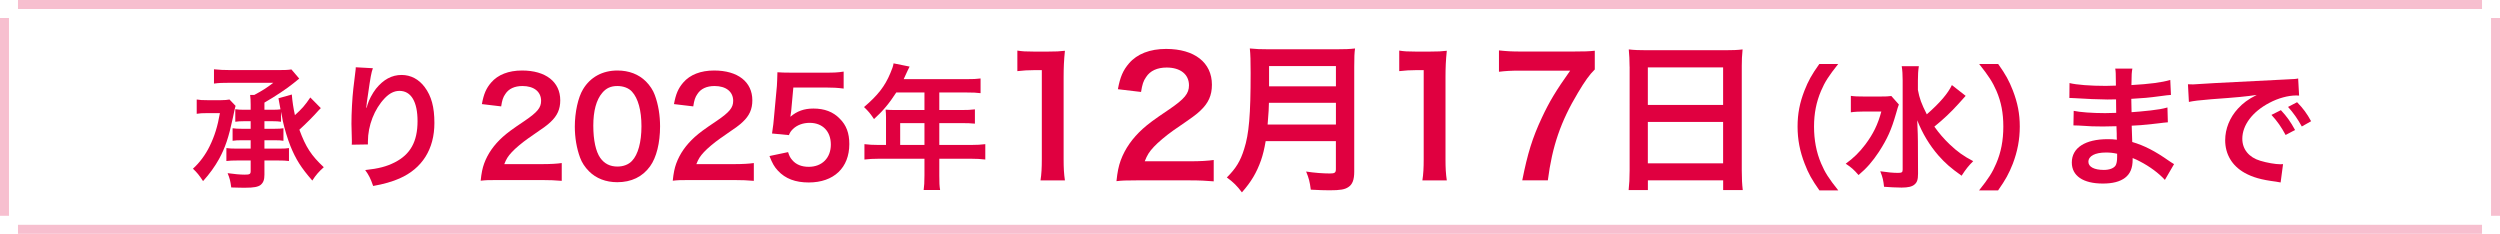
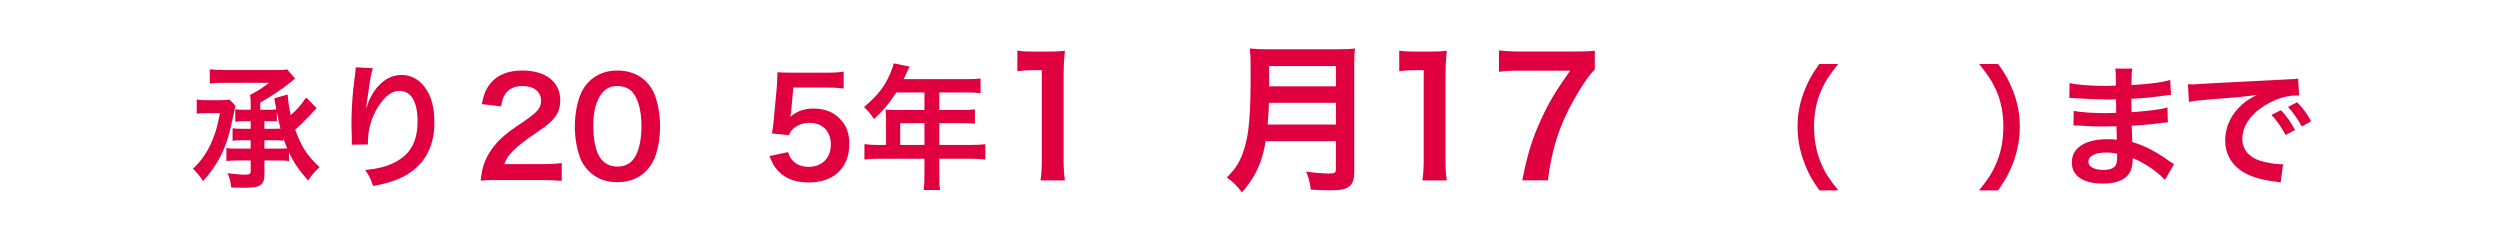
<svg xmlns="http://www.w3.org/2000/svg" id="_レイヤー_2" data-name="レイヤー 2" viewBox="0 0 556 52">
  <defs>
    <style>
      .cls-1, .cls-2 {
        fill: #e00040;
      }

      .cls-2 {
        opacity: .25;
      }
    </style>
  </defs>
  <g id="_レイヤー_1-2" data-name="レイヤー 1">
    <g>
-       <path class="cls-2" d="M4,0v2h548V0H4ZM554,4v44h2V4h-2ZM0,4v44h2V4H0ZM4,52h548v-2H4v2Z" />
      <g>
-         <path class="cls-1" d="M52.39,23.54q-.15.45-.6,2.67c-.93,4.35-1.68,6.6-3.09,9.18-.9,1.62-2.1,3.3-3.54,4.89-.84-1.29-1.35-1.92-2.25-2.76,1.47-1.32,2.79-3.09,3.72-5.01,1.08-2.19,1.77-4.41,2.28-7.35h-2.85c-1.05,0-1.65.03-2.31.15v-3.18c.69.12,1.26.15,2.49.15h2.88c.81,0,1.44-.06,1.92-.15l1.35,1.41ZM62.5,27.08c-.54-.09-1.08-.12-1.8-.12h-1.89v1.68h2.28c.96,0,1.38-.03,1.95-.12v2.79c-.57-.09-.99-.12-1.95-.12h-2.28v1.86h3.42c.96,0,1.5-.03,2.04-.12v2.88c-.69-.09-1.35-.12-2.43-.12h-3.03v3.15c0,1.14-.24,1.77-.84,2.28-.57.45-1.56.63-3.39.63-.9,0-1.23,0-3.15-.06-.21-1.56-.36-2.07-.81-3.18,1.5.21,2.79.33,3.81.33,1.11,0,1.32-.12,1.32-.81v-2.34h-2.91c-1.08,0-1.83.03-2.49.12v-2.88c.63.09,1.2.12,2.16.12h3.24v-1.86h-1.98c-.9,0-1.41.03-2.04.12v-2.79c.6.09,1.11.12,2.04.12h1.98v-1.68h-1.56c-.72,0-1.29.03-1.86.12v-2.79c.6.09,1.11.12,1.86.12h1.56v-1.14c0-.9-.03-1.38-.12-2.16h.93c1.86-.99,2.79-1.59,4.23-2.7h-9.39c-1.89,0-2.79.03-3.81.18v-3.18c1.14.12,2.19.18,3.81.18h10.35c1.59,0,2.31-.03,3.06-.15l1.74,2.04c-.33.27-.69.54-1.26,1.02-1.47,1.2-4.08,2.94-6.48,4.32v1.59h1.89c.69,0,1.26-.03,1.68-.09-.15-.78-.27-1.5-.45-2.46l2.97-.84c.12,1.56.36,3.09.69,4.59,1.56-1.41,2.28-2.22,3.42-3.93l2.34,2.37c-.18.18-.21.21-.45.45-1.14,1.32-3,3.15-4.32,4.35,1.44,3.9,2.64,5.73,5.43,8.34-1.02.9-1.8,1.77-2.55,2.97-2.49-2.85-3.66-4.71-4.86-7.65-.66-1.68-1.32-3.84-1.71-5.64,0-.12-.09-.51-.18-1.02-.06-.21-.12-.57-.21-.99v2.22Z" />
+         <path class="cls-1" d="M52.39,23.54q-.15.45-.6,2.67c-.93,4.35-1.68,6.6-3.09,9.18-.9,1.62-2.1,3.3-3.54,4.89-.84-1.29-1.35-1.92-2.25-2.76,1.47-1.32,2.79-3.09,3.72-5.01,1.08-2.19,1.77-4.41,2.28-7.35h-2.85c-1.05,0-1.65.03-2.31.15v-3.18c.69.12,1.26.15,2.49.15h2.88c.81,0,1.44-.06,1.92-.15l1.35,1.41ZM62.5,27.08c-.54-.09-1.08-.12-1.8-.12h-1.89v1.68h2.28c.96,0,1.38-.03,1.95-.12v2.79c-.57-.09-.99-.12-1.95-.12h-2.28v1.86h3.42c.96,0,1.5-.03,2.04-.12v2.88c-.69-.09-1.35-.12-2.43-.12h-3.03v3.15c0,1.14-.24,1.77-.84,2.28-.57.45-1.56.63-3.39.63-.9,0-1.23,0-3.15-.06-.21-1.56-.36-2.07-.81-3.18,1.5.21,2.79.33,3.81.33,1.11,0,1.32-.12,1.32-.81v-2.34h-2.91c-1.08,0-1.83.03-2.49.12v-2.88c.63.09,1.2.12,2.16.12h3.24v-1.86h-1.98c-.9,0-1.41.03-2.04.12v-2.79c.6.09,1.11.12,2.04.12h1.98v-1.68h-1.56c-.72,0-1.29.03-1.86.12v-2.79c.6.09,1.11.12,1.86.12h1.56v-1.14c0-.9-.03-1.38-.12-2.16c1.86-.99,2.79-1.59,4.23-2.7h-9.39c-1.89,0-2.79.03-3.81.18v-3.18c1.14.12,2.19.18,3.81.18h10.35c1.59,0,2.31-.03,3.06-.15l1.74,2.04c-.33.27-.69.54-1.26,1.02-1.47,1.2-4.08,2.94-6.48,4.32v1.59h1.89c.69,0,1.26-.03,1.68-.09-.15-.78-.27-1.5-.45-2.46l2.97-.84c.12,1.56.36,3.09.69,4.59,1.56-1.41,2.28-2.22,3.42-3.93l2.34,2.37c-.18.18-.21.21-.45.45-1.14,1.32-3,3.15-4.32,4.35,1.44,3.9,2.64,5.73,5.43,8.34-1.02.9-1.8,1.77-2.55,2.97-2.49-2.85-3.66-4.71-4.86-7.65-.66-1.68-1.32-3.84-1.71-5.64,0-.12-.09-.51-.18-1.02-.06-.21-.12-.57-.21-.99v2.22Z" />
        <path class="cls-1" d="M82.93,15.17c-.36,1.02-.51,1.8-1.08,5.79-.21,1.26-.33,2.28-.39,3h.09q.06-.18.18-.66c.3-1.05,1.08-2.52,1.89-3.57,1.65-2.04,3.51-3.06,5.7-3.06,2.04,0,3.84.96,5.13,2.7,1.5,2.01,2.16,4.44,2.16,7.98,0,5.79-2.7,10.11-7.74,12.33-1.53.69-3.63,1.29-5.88,1.68-.6-1.71-.93-2.37-1.77-3.54,3-.33,4.74-.78,6.57-1.71,3.48-1.77,5.07-4.62,5.07-9.18,0-4.32-1.44-6.72-4.02-6.72-1.14,0-2.19.51-3.24,1.59-2.34,2.43-3.78,6.12-3.78,9.69v.63l-3.6.06c.03-.18.03-.33.03-.39v-.57c-.03-.87-.09-3.09-.09-3.69,0-2.43.18-5.76.42-7.83l.45-3.72c.06-.51.09-.63.09-1.02l3.81.21Z" />
        <path class="cls-1" d="M110.77,40.04c-2.34,0-2.82.03-3.87.15.18-1.71.39-2.76.78-3.84.81-2.19,2.16-4.11,4.11-5.88,1.05-.93,1.95-1.62,4.95-3.63,2.76-1.89,3.6-2.88,3.6-4.41,0-2.04-1.59-3.3-4.14-3.3-1.74,0-3.06.6-3.81,1.77-.51.72-.72,1.38-.93,2.76l-4.29-.51c.42-2.28.96-3.51,2.07-4.8,1.5-1.74,3.87-2.67,6.87-2.67,5.25,0,8.49,2.52,8.49,6.63,0,1.98-.66,3.42-2.13,4.8-.84.78-1.14,1.02-5.04,3.69-1.32.93-2.82,2.19-3.57,3-.9.96-1.26,1.56-1.71,2.7h8.4c1.89,0,3.39-.09,4.38-.24v3.96c-1.41-.12-2.61-.18-4.53-.18h-9.63Z" />
        <path class="cls-1" d="M130.99,38.09c-.9-.9-1.59-1.95-1.98-3.03-.78-2.13-1.17-4.47-1.17-6.9,0-3.18.72-6.48,1.83-8.31,1.62-2.7,4.32-4.17,7.65-4.17,2.55,0,4.74.84,6.33,2.43.9.9,1.59,1.95,1.98,3.03.78,2.1,1.17,4.5,1.17,6.96,0,3.69-.81,6.93-2.22,8.88-1.68,2.34-4.17,3.54-7.29,3.54-2.55,0-4.71-.84-6.3-2.43ZM140.56,35.78c1.35-1.41,2.1-4.2,2.1-7.71s-.75-6.21-2.1-7.68c-.72-.81-1.92-1.26-3.27-1.26-1.44,0-2.49.48-3.36,1.53-1.32,1.56-1.98,4.02-1.98,7.29s.57,5.76,1.53,7.14c.93,1.32,2.19,1.95,3.84,1.95,1.32,0,2.49-.45,3.24-1.26Z" />
-         <path class="cls-1" d="M153.49,40.04c-2.34,0-2.82.03-3.87.15.18-1.71.39-2.76.78-3.84.81-2.19,2.16-4.11,4.11-5.88,1.05-.93,1.95-1.62,4.95-3.63,2.76-1.89,3.6-2.88,3.6-4.41,0-2.04-1.59-3.3-4.14-3.3-1.74,0-3.06.6-3.81,1.77-.51.72-.72,1.38-.93,2.76l-4.29-.51c.42-2.28.96-3.51,2.07-4.8,1.5-1.74,3.87-2.67,6.87-2.67,5.25,0,8.49,2.52,8.49,6.63,0,1.98-.66,3.42-2.13,4.8-.84.78-1.14,1.02-5.04,3.69-1.32.93-2.82,2.19-3.57,3-.9.96-1.26,1.56-1.71,2.7h8.4c1.89,0,3.39-.09,4.38-.24v3.96c-1.41-.12-2.61-.18-4.53-.18h-9.63Z" />
        <path class="cls-1" d="M175.27,33.83c.27.87.48,1.26.9,1.74.84,1.02,2.1,1.53,3.69,1.53,2.97,0,4.92-1.98,4.92-4.95s-1.86-4.83-4.71-4.83c-1.47,0-2.79.48-3.72,1.38-.42.42-.63.69-.9,1.35l-3.75-.36c.3-2.13.33-2.28.39-3.12l.69-7.44c.03-.54.09-1.56.12-3.06.9.06,1.59.09,3.18.09h7.38c2.07,0,2.82-.03,4.17-.24v3.78c-1.32-.18-2.49-.24-4.14-.24h-7.05l-.48,5.25c-.03.24-.09.66-.18,1.26,1.47-1.26,3.06-1.83,5.13-1.83,2.43,0,4.38.72,5.85,2.25,1.47,1.44,2.13,3.24,2.13,5.64,0,5.28-3.45,8.55-9.03,8.55-2.97,0-5.19-.84-6.84-2.61-.81-.87-1.23-1.59-1.89-3.27l4.14-.87Z" />
        <path class="cls-1" d="M197.05,26.12c0-.66-.03-1.11-.09-1.74.63.06,1.29.09,2.1.09h6.54v-3.9h-6.27c-1.56,2.43-3.03,4.17-4.95,5.91-.87-1.29-1.2-1.68-2.22-2.67,3.06-2.61,4.62-4.59,5.85-7.53.42-.96.63-1.59.72-2.19l3.57.72c-.18.36-.24.45-.45.9-.03.09-.33.72-.87,1.89h14.04c1.41,0,2.16-.03,3.06-.15v3.27c-.93-.12-1.71-.15-3.06-.15h-6.12v3.9h4.83c1.38,0,2.19-.03,3.09-.15v3.18c-.9-.09-1.71-.12-3-.12h-4.92v4.86h6.96c1.38,0,2.34-.06,3.27-.18v3.42c-.93-.12-1.98-.18-3.27-.18h-6.96v3.75c0,1.53.03,2.34.18,3.21h-3.66c.12-.87.18-1.68.18-3.27v-3.69h-10.08c-1.32,0-2.28.06-3.27.18v-3.42c.96.12,1.92.18,3.27.18h1.53v-6.12ZM205.6,32.24v-4.86h-5.4v4.86h5.4Z" />
        <path class="cls-1" d="M231.41,40.11c.22-1.4.29-2.81.29-4.68V15.6h-1.73c-1.33,0-2.38.07-3.71.22v-4.57c1.12.18,1.91.22,3.6.22h3.31c1.84,0,2.38-.04,3.67-.18-.22,2.12-.29,3.78-.29,5.94v18.21c0,1.91.07,3.2.29,4.68h-5.44Z" />
-         <path class="cls-1" d="M252.94,40.11c-2.81,0-3.38.04-4.64.18.22-2.05.47-3.31.94-4.61.97-2.63,2.59-4.93,4.93-7.05,1.26-1.12,2.34-1.94,5.94-4.36,3.31-2.27,4.32-3.46,4.32-5.29,0-2.45-1.91-3.96-4.97-3.96-2.09,0-3.67.72-4.57,2.12-.61.86-.86,1.66-1.12,3.31l-5.15-.61c.5-2.74,1.15-4.21,2.48-5.76,1.8-2.09,4.64-3.2,8.24-3.2,6.3,0,10.19,3.02,10.19,7.96,0,2.38-.79,4.1-2.56,5.76-1.01.94-1.37,1.22-6.05,4.43-1.58,1.12-3.38,2.63-4.28,3.6-1.08,1.15-1.51,1.87-2.05,3.24h10.08c2.27,0,4.07-.11,5.26-.29v4.75c-1.69-.14-3.13-.22-5.44-.22h-11.55Z" />
        <path class="cls-1" d="M281.49,31.37c-.32,1.84-.61,3.02-1.04,4.28-.97,2.74-2.2,4.82-4.25,7.13-1.04-1.4-1.94-2.3-3.35-3.31,2.02-2.02,3.02-3.64,3.85-6.33,1.08-3.35,1.44-7.56,1.44-16.92,0-2.59-.04-4.18-.18-5.44,1.4.14,2.38.18,4.21.18h15.01c1.98,0,2.95-.04,4.18-.18-.14.97-.18,1.94-.18,4.07v23.33c0,1.8-.4,2.84-1.3,3.42-.79.54-1.8.72-4.18.72-1.15,0-2.34-.04-4.18-.14-.22-1.73-.43-2.56-1.04-4.03,1.84.29,3.82.43,5.29.43,1.08,0,1.33-.18,1.33-.97v-6.23h-15.62ZM297.11,27.69v-4.82h-14.9c0,1.12-.07,1.91-.29,4.82h15.19ZM297.11,19.2v-4.5h-14.87v4.5h14.87Z" />
        <path class="cls-1" d="M316.34,40.11c.22-1.4.29-2.81.29-4.68V15.6h-1.73c-1.33,0-2.38.07-3.71.22v-4.57c1.12.18,1.91.22,3.6.22h3.31c1.84,0,2.38-.04,3.67-.18-.22,2.12-.29,3.78-.29,5.94v18.21c0,1.91.07,3.2.29,4.68h-5.44Z" />
        <path class="cls-1" d="M354.67,15.46c-1.15,1.12-2.2,2.59-3.74,5.18-3.82,6.37-5.72,11.88-6.69,19.47h-5.69c1.19-6.01,2.27-9.47,4.36-13.93,1.66-3.56,3.13-6.01,6.3-10.47h-11.12c-2.12,0-3.24.07-4.72.25v-4.75c1.66.18,2.81.25,4.93.25h11.45c2.7,0,3.64-.04,4.93-.18v4.18Z" />
-         <path class="cls-1" d="M362.42,14.84c0-1.4-.07-2.66-.18-3.85,1.15.14,2.34.18,4,.18h17.42c1.69,0,2.81-.04,3.89-.18-.14,1.37-.18,2.41-.18,3.67v23.25c0,1.87.07,3.06.22,4.36h-4.36v-2.16h-16.74v2.16h-4.28c.14-1.22.22-2.66.22-4.36V14.84ZM366.48,23.34h16.74v-8.35h-16.74v8.35ZM366.48,36.33h16.74v-9.21h-16.74v9.21Z" />
        <path class="cls-1" d="M404.64,42.35c-1.68-2.4-2.43-3.72-3.27-5.91-1.08-2.76-1.59-5.4-1.59-8.28s.48-5.31,1.53-8.01c.87-2.19,1.59-3.51,3.3-5.91h4.2c-2.1,2.64-2.97,3.99-3.81,5.97-1.05,2.46-1.56,5.01-1.56,7.95s.51,5.73,1.59,8.22c.84,1.98,1.68,3.3,3.81,5.97h-4.2Z" />
-         <path class="cls-1" d="M422.31,23.24c-.24.63-.24.66-.63,2.01-1.05,3.66-1.92,5.58-3.81,8.52-1.41,2.13-2.7,3.63-4.53,5.16-.99-1.14-1.56-1.68-2.85-2.52,1.74-1.26,3.03-2.52,4.35-4.26,1.77-2.37,2.79-4.44,3.57-7.35h-3.78c-1.17,0-2.28.06-3,.18v-3.66c.81.12,1.59.15,3.21.15h3.15c1.38,0,2.07-.03,2.64-.12l1.68,1.89ZM437.16,21.32s-.57.63-1.59,1.77c-1.71,1.89-3.3,3.39-5.37,5.07.99,1.41,2.16,2.76,3.42,3.96,1.68,1.59,3.03,2.58,5.22,3.72-1.02,1.02-1.59,1.71-2.58,3.24-2.49-1.77-3.6-2.76-5.13-4.47-2.01-2.31-3.54-4.86-4.74-7.86.12,3,.15,3.69.15,4.68l.03,7.17c0,1.35-.21,1.95-.78,2.43-.54.48-1.44.69-2.88.69-1.11,0-2.73-.09-3.9-.18-.15-1.41-.3-2.1-.84-3.45,1.59.24,2.91.36,3.9.36.9,0,1.08-.12,1.08-.75v-19.83c0-1.23-.06-2.25-.21-3.15h3.81c-.15.96-.21,1.89-.21,3.18v2.1c.36,1.92.78,3.06,1.98,5.43,2.88-2.52,4.71-4.65,5.58-6.51l3.06,2.4Z" />
        <path class="cls-1" d="M440.14,42.35c2.13-2.67,2.97-3.99,3.81-5.97,1.08-2.49,1.59-5.16,1.59-8.22s-.48-5.49-1.53-7.95c-.87-1.98-1.74-3.33-3.84-5.97h4.23c1.68,2.37,2.4,3.69,3.27,5.91,1.05,2.73,1.53,5.16,1.53,8.01s-.51,5.52-1.56,8.28c-.87,2.19-1.59,3.51-3.27,5.91h-4.23Z" />
        <path class="cls-1" d="M481.47,40.01c-1.32-1.47-3.39-3-5.55-4.11-.66-.36-.9-.45-1.62-.75v.33c0,1.89-.54,3.18-1.68,4.05-1.14.87-2.76,1.29-4.95,1.29-4.38,0-6.9-1.71-6.9-4.68,0-3.27,2.97-5.19,8.01-5.19.72,0,1.23.03,2.01.12q0-.36-.03-.72v-.66q-.03-.42-.06-1.62c-1.44.03-2.37.06-3,.06-1.83,0-2.94-.03-5.43-.21-.39-.03-.69-.03-1.14-.03l.06-3.24c1.29.3,4.14.51,6.99.51.6,0,1.62-.03,2.46-.06,0-.27,0-1.29-.03-3-.96.03-1.44.03-1.89.03-1.47,0-5.34-.15-7.35-.3-.33-.03-.57-.03-.66-.03h-.48l.03-3.33c1.53.39,4.62.63,8.07.63.48,0,1.5-.03,2.25-.06-.03-3-.03-3.03-.15-3.78h3.81c-.15.81-.18,1.2-.21,3.66,4.08-.24,6.69-.57,8.64-1.14l.15,3.33q-.66.03-2.37.27c-2.64.36-3.81.45-6.45.6.03.75.03,1.11.06,2.97q1.5-.09,4.26-.39c1.89-.24,2.37-.3,3.72-.66l.09,3.3c-.51.03-1.26.12-1.95.21-.45.06-1.8.21-4.05.42-.42.03-.87.06-2.04.12q.09,2.91.12,3.63c2.64.78,4.98,1.95,8.22,4.23.51.33.66.45,1.08.69l-2.04,3.51ZM468.36,33.92c-2.43,0-3.9.78-3.9,2.07,0,1.11,1.29,1.8,3.42,1.8,1.26,0,2.19-.36,2.61-.96.24-.39.36-1.02.36-1.92v-.72c-.99-.21-1.59-.27-2.49-.27Z" />
        <path class="cls-1" d="M486.6,18.74c.66.03.99.03,1.14.03q.54,0,4.95-.3c2.19-.12,7.32-.39,15.33-.78,2.46-.12,2.61-.12,3.09-.24l.21,3.81q-.33-.03-.63-.03c-1.8,0-4.02.6-5.94,1.62-3.81,1.98-6.06,4.98-6.06,8.01,0,2.34,1.47,4.14,3.99,4.89,1.47.45,3.39.78,4.47.78.03,0,.3,0,.6-.03l-.54,4.08c-.39-.09-.45-.09-1.02-.18-3.3-.42-5.19-.96-7.02-1.98-2.76-1.56-4.29-4.11-4.29-7.23,0-2.55,1.02-5.07,2.85-7.05,1.14-1.23,2.22-2.04,4.17-3.03-2.43.36-4.29.54-10.11.96-2.67.21-4.05.39-4.98.6l-.21-3.93ZM507.27,24.5c1.32,1.41,2.13,2.55,3.15,4.41l-2.1,1.11c-.99-1.83-1.83-3.03-3.15-4.47l2.1-1.05ZM511.92,28.13c-.9-1.65-1.89-3.06-3.06-4.35l2.01-1.05c1.35,1.38,2.19,2.52,3.12,4.23l-2.07,1.17Z" />
      </g>
    </g>
  </g>
</svg>